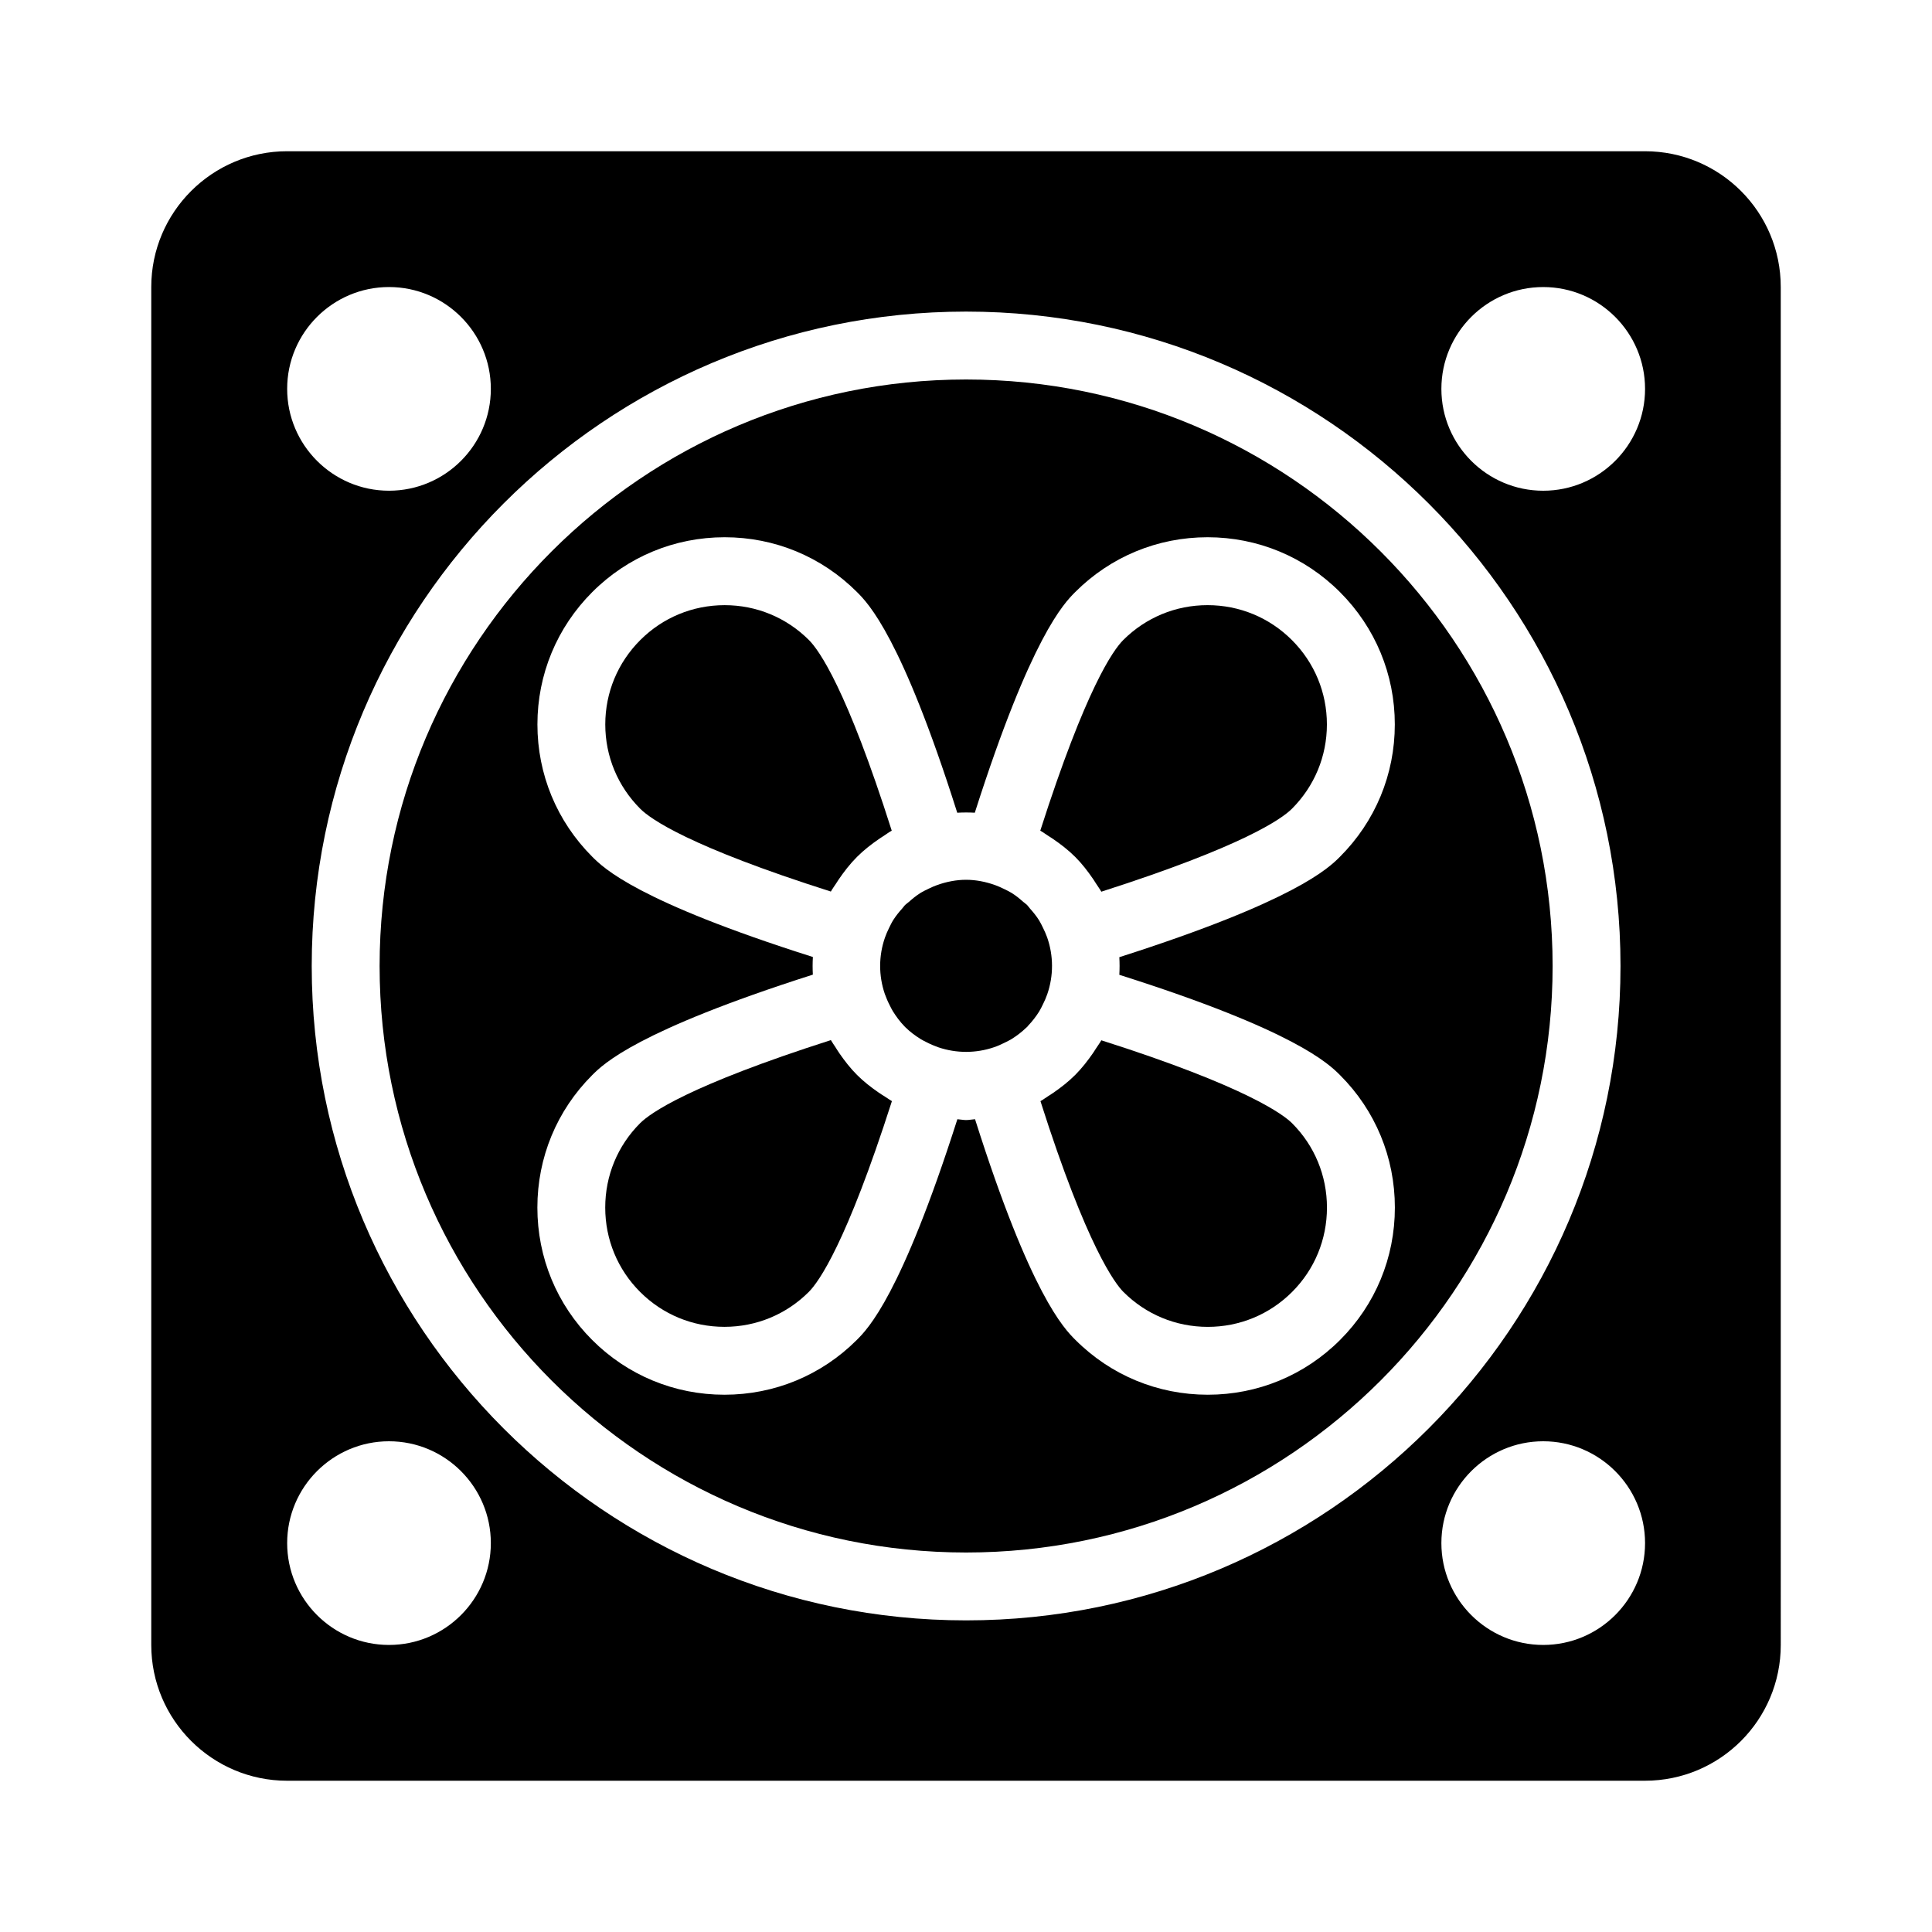
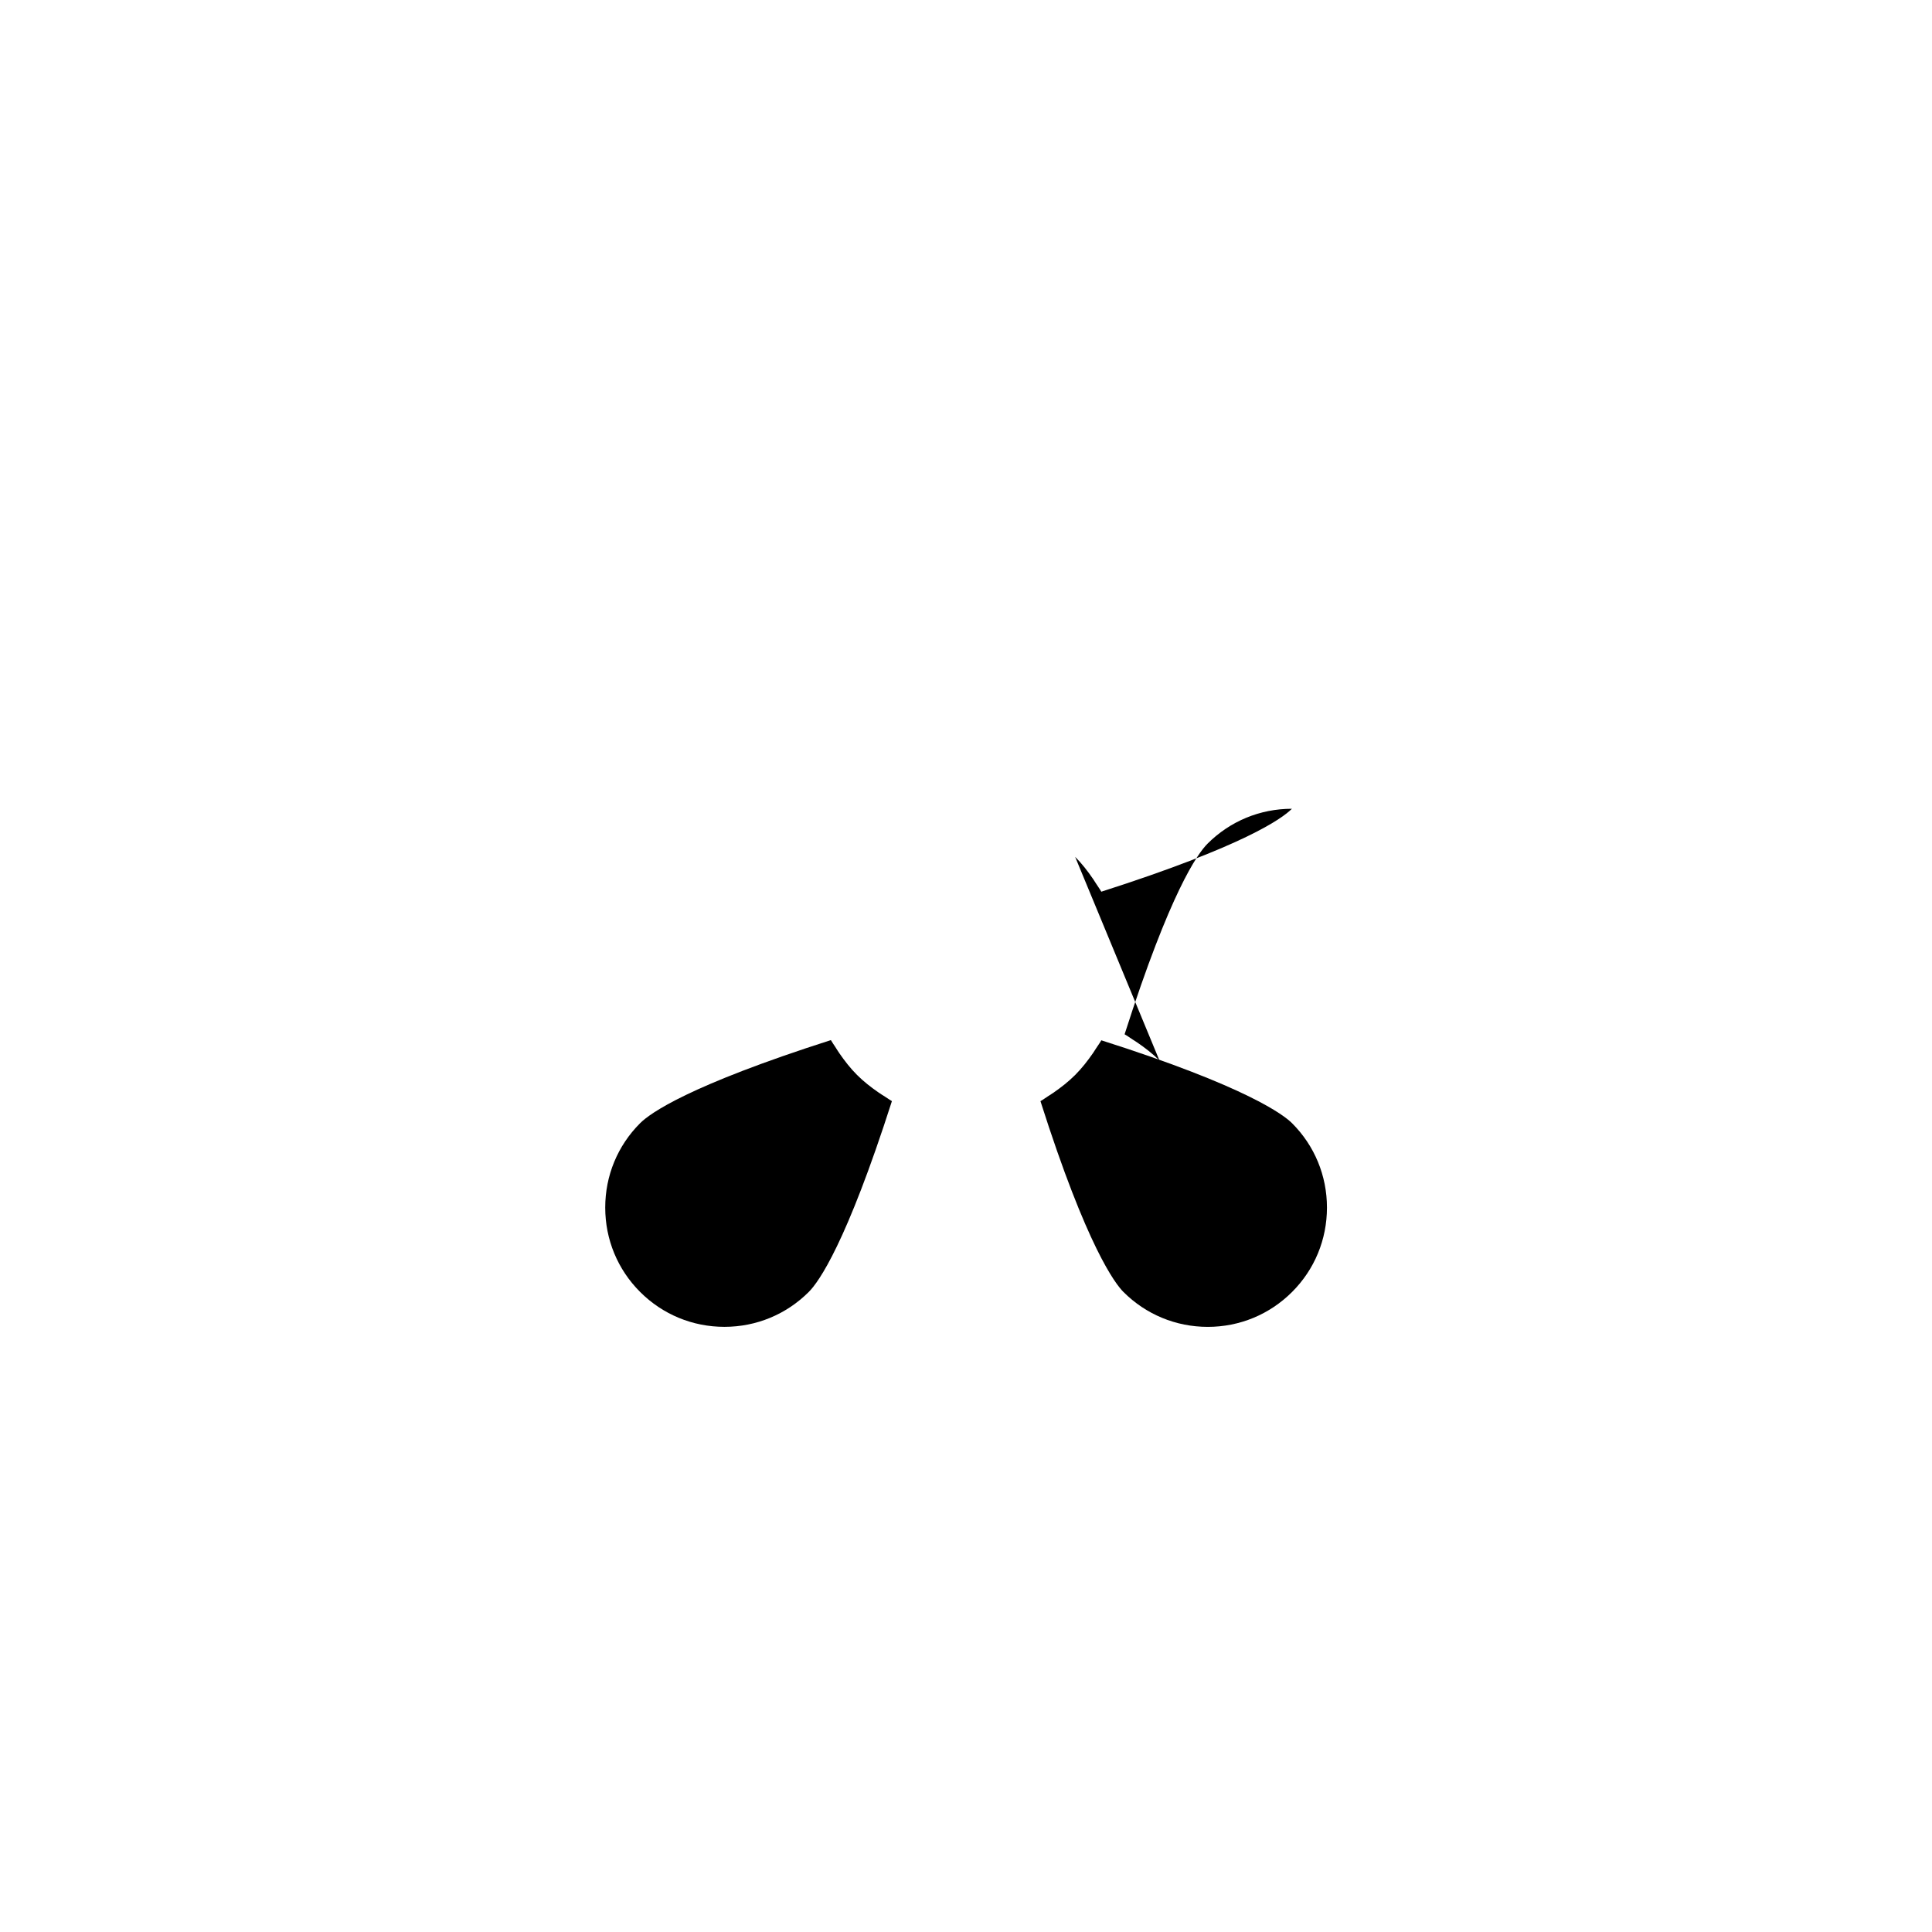
<svg xmlns="http://www.w3.org/2000/svg" fill="#000000" width="800px" height="800px" version="1.1" viewBox="144 144 512 512">
  <g>
    <path d="m371.13 428.88c-1.734-1.734-3.242-3.668-4.641-5.688-0.391-0.566-0.75-1.141-1.113-1.719-0.387-0.617-0.832-1.195-1.184-1.836-37.707 12.074-47.891 19.355-50.562 22.027-5.957 5.957-9.238 13.895-9.238 22.352 0 8.461 3.281 16.398 9.238 22.355 5.969 5.969 13.902 9.254 22.348 9.254h0.016c8.441-0.004 16.375-3.289 22.344-9.254 2.668-2.672 9.945-12.855 22.027-50.562-0.621-0.344-1.18-0.777-1.781-1.152-0.602-0.371-1.195-0.746-1.781-1.152-2.016-1.395-3.945-2.898-5.672-4.625z" />
    <path d="m435.86 419.69c-0.395 0.715-0.898 1.371-1.34 2.062-0.27 0.43-0.539 0.852-0.828 1.273-1.422 2.062-2.965 4.051-4.762 5.852-1.797 1.797-3.777 3.336-5.832 4.754-0.457 0.312-0.914 0.605-1.383 0.898-0.668 0.422-1.297 0.91-1.984 1.289 12.34 38.754 19.875 48.449 21.98 50.555 5.965 5.969 13.898 9.254 22.344 9.262h0.016c8.441 0 16.375-3.285 22.348-9.254 5.957-5.957 9.238-13.895 9.238-22.355 0-8.457-3.281-16.395-9.238-22.352-2.106-2.117-11.809-9.652-50.559-21.984z" />
-     <path d="m428.92 371.07c1.801 1.797 3.356 3.816 4.793 5.922 0.281 0.41 0.535 0.82 0.801 1.238 0.441 0.699 0.941 1.355 1.344 2.078 37.707-12.074 47.859-19.324 50.508-21.977h0.004c5.981-5.981 9.273-13.918 9.273-22.352 0-8.438-3.293-16.375-9.273-22.355-5.965-5.965-13.898-9.25-22.344-9.254h-0.016c-8.441 0-16.375 3.285-22.348 9.254-2.652 2.652-9.902 12.805-21.977 50.512 0.746 0.414 1.422 0.93 2.141 1.387 0.391 0.246 0.777 0.488 1.16 0.75 2.113 1.441 4.133 3 5.934 4.797z" />
-     <path d="m421.52 392.45c-0.328-0.895-0.703-1.762-1.129-2.606-0.324-0.652-0.629-1.316-1.02-1.941-0.711-1.133-1.547-2.168-2.438-3.156-0.266-0.293-0.461-0.625-0.742-0.91-0.316-0.316-0.688-0.539-1.02-0.832-0.949-0.848-1.941-1.652-3.027-2.336-0.668-0.418-1.375-0.746-2.078-1.09-0.781-0.391-1.586-0.738-2.414-1.043-2.469-0.871-5.039-1.383-7.629-1.383-2.598 0-5.18 0.512-7.656 1.391-0.758 0.27-1.492 0.594-2.219 0.949-0.785 0.375-1.574 0.746-2.32 1.219-1.047 0.668-2.019 1.461-2.965 2.305-0.328 0.293-0.695 0.512-1.012 0.824-0.258 0.258-0.434 0.559-0.676 0.828-0.914 1.004-1.758 2.055-2.469 3.176-0.43 0.684-0.766 1.41-1.117 2.125-0.402 0.82-0.773 1.645-1.066 2.5-1.688 4.836-1.695 10.09-0.039 14.938 0.375 1.035 0.801 2.043 1.305 3.008 0.266 0.516 0.5 1.039 0.809 1.535 0.922 1.484 1.961 2.887 3.176 4.117 0.031 0.031 0.051 0.066 0.082 0.098 0.023 0.023 0.051 0.039 0.074 0.062 1.234 1.223 2.648 2.269 4.144 3.195 0.477 0.293 0.977 0.52 1.469 0.773 1.008 0.527 2.055 0.973 3.141 1.355 4.785 1.617 9.961 1.613 14.742-0.02 0.961-0.324 1.898-0.738 2.812-1.203 0.625-0.312 1.254-0.602 1.855-0.973 1.371-0.863 2.684-1.852 3.879-3.016 0.066-0.066 0.148-0.109 0.219-0.176 0.121-0.121 0.195-0.262 0.312-0.383 1.098-1.145 2.047-2.391 2.875-3.699 0.395-0.633 0.703-1.305 1.031-1.965 0.434-0.863 0.816-1.738 1.129-2.644 1.684-4.871 1.676-10.16-0.02-15.023z" />
-     <path d="m371.13 371.07c1.848-1.848 3.894-3.426 6.019-4.875 0.301-0.203 0.598-0.395 0.902-0.586 0.758-0.488 1.48-1.039 2.269-1.473-11.957-37.621-19.254-47.824-21.934-50.508-5.969-5.969-13.902-9.254-22.348-9.254h-0.012c-8.449 0.004-16.383 3.289-22.348 9.254-5.981 5.981-9.273 13.918-9.273 22.352 0 8.438 3.293 16.375 9.273 22.355 2.684 2.684 12.879 9.973 50.508 21.934 0.418-0.754 0.945-1.445 1.41-2.172 0.219-0.344 0.434-0.684 0.664-1.023 1.449-2.121 3.023-4.16 4.867-6.004z" />
-     <path d="m400.03 244.57c-85.699 0-155.43 69.723-155.43 155.43 0 85.699 69.723 155.43 155.43 155.43 85.699 0 155.43-69.723 155.43-155.43-0.004-85.707-69.727-155.43-155.43-155.43zm99.117 254.52c-9.367 9.371-21.82 14.527-35.066 14.527h-0.031c-13.246-0.008-25.695-5.168-35.051-14.527-2.996-2.992-11.836-11.898-26.602-58.488-0.793 0.047-1.574 0.227-2.367 0.227-0.773 0-1.539-0.176-2.316-0.223-14.914 46.684-23.68 55.516-26.648 58.488-9.355 9.355-21.805 14.516-35.051 14.523h-0.031c-13.25 0-25.703-5.156-35.066-14.527-9.355-9.352-14.508-21.812-14.508-35.078 0-13.262 5.152-25.719 14.508-35.074 2.969-2.973 11.812-11.746 58.496-26.648-0.086-1.562-0.082-3.113 0.008-4.676-46.598-14.766-55.477-23.574-58.461-26.559-9.375-9.375-14.539-21.832-14.539-35.078 0-13.238 5.168-25.699 14.543-35.074 9.355-9.359 21.805-14.52 35.051-14.527h0.031c13.25 0 25.703 5.156 35.066 14.527 2.984 2.984 11.797 11.871 26.566 58.48 1.559-0.09 3.102-0.09 4.656-0.004 14.918-46.715 23.656-55.52 26.613-58.48 9.367-9.367 21.82-14.523 35.066-14.523h0.031c13.246 0.008 25.695 5.168 35.051 14.527 9.379 9.375 14.543 21.832 14.543 35.078 0 13.238-5.16 25.695-14.543 35.074h0.004c-2.961 2.957-11.766 11.691-58.465 26.609 0.09 1.562 0.086 3.109 0 4.672 46.59 14.758 55.512 23.605 58.512 26.605 9.355 9.352 14.508 21.812 14.508 35.074s-5.152 25.723-14.508 35.074z" />
-     <path d="m579.93 184.08h-359.86c-19.793 0-35.984 16.102-35.984 35.984v359.86c0 19.883 16.195 35.988 35.988 35.988h359.86c19.883 0 35.988-16.105 35.988-35.988l-0.004-359.86c0-19.883-16.105-35.984-35.988-35.984zm-332.84 35.988c14.883 0 26.988 12.105 26.988 26.988 0 14.883-12.105 26.988-26.988 26.988-14.883 0-26.988-12.105-26.988-26.988-0.004-14.883 12.105-26.988 26.988-26.988zm0 359.86c-14.883 0-26.988-12.105-26.988-26.988 0-14.883 12.105-26.988 26.988-26.988 14.883 0 26.988 12.105 26.988 26.988 0 14.883-12.105 26.988-26.988 26.988zm152.94-6.512c-95.625 0-173.42-77.793-173.42-173.42s77.793-173.42 173.42-173.42 173.42 77.797 173.42 173.42c0 95.621-77.793 173.42-173.42 173.42zm152.94 6.512c-14.883 0-26.988-12.105-26.988-26.988 0-14.883 12.105-26.988 26.988-26.988s26.988 12.105 26.988 26.988c0 14.883-12.105 26.988-26.988 26.988zm0-305.88c-14.883 0-26.988-12.105-26.988-26.988s12.105-26.988 26.988-26.988 26.988 12.105 26.988 26.988-12.105 26.988-26.988 26.988z" />
+     <path d="m428.92 371.07c1.801 1.797 3.356 3.816 4.793 5.922 0.281 0.41 0.535 0.82 0.801 1.238 0.441 0.699 0.941 1.355 1.344 2.078 37.707-12.074 47.859-19.324 50.508-21.977h0.004h-0.016c-8.441 0-16.375 3.285-22.348 9.254-2.652 2.652-9.902 12.805-21.977 50.512 0.746 0.414 1.422 0.93 2.141 1.387 0.391 0.246 0.777 0.488 1.16 0.75 2.113 1.441 4.133 3 5.934 4.797z" />
  </g>
</svg>